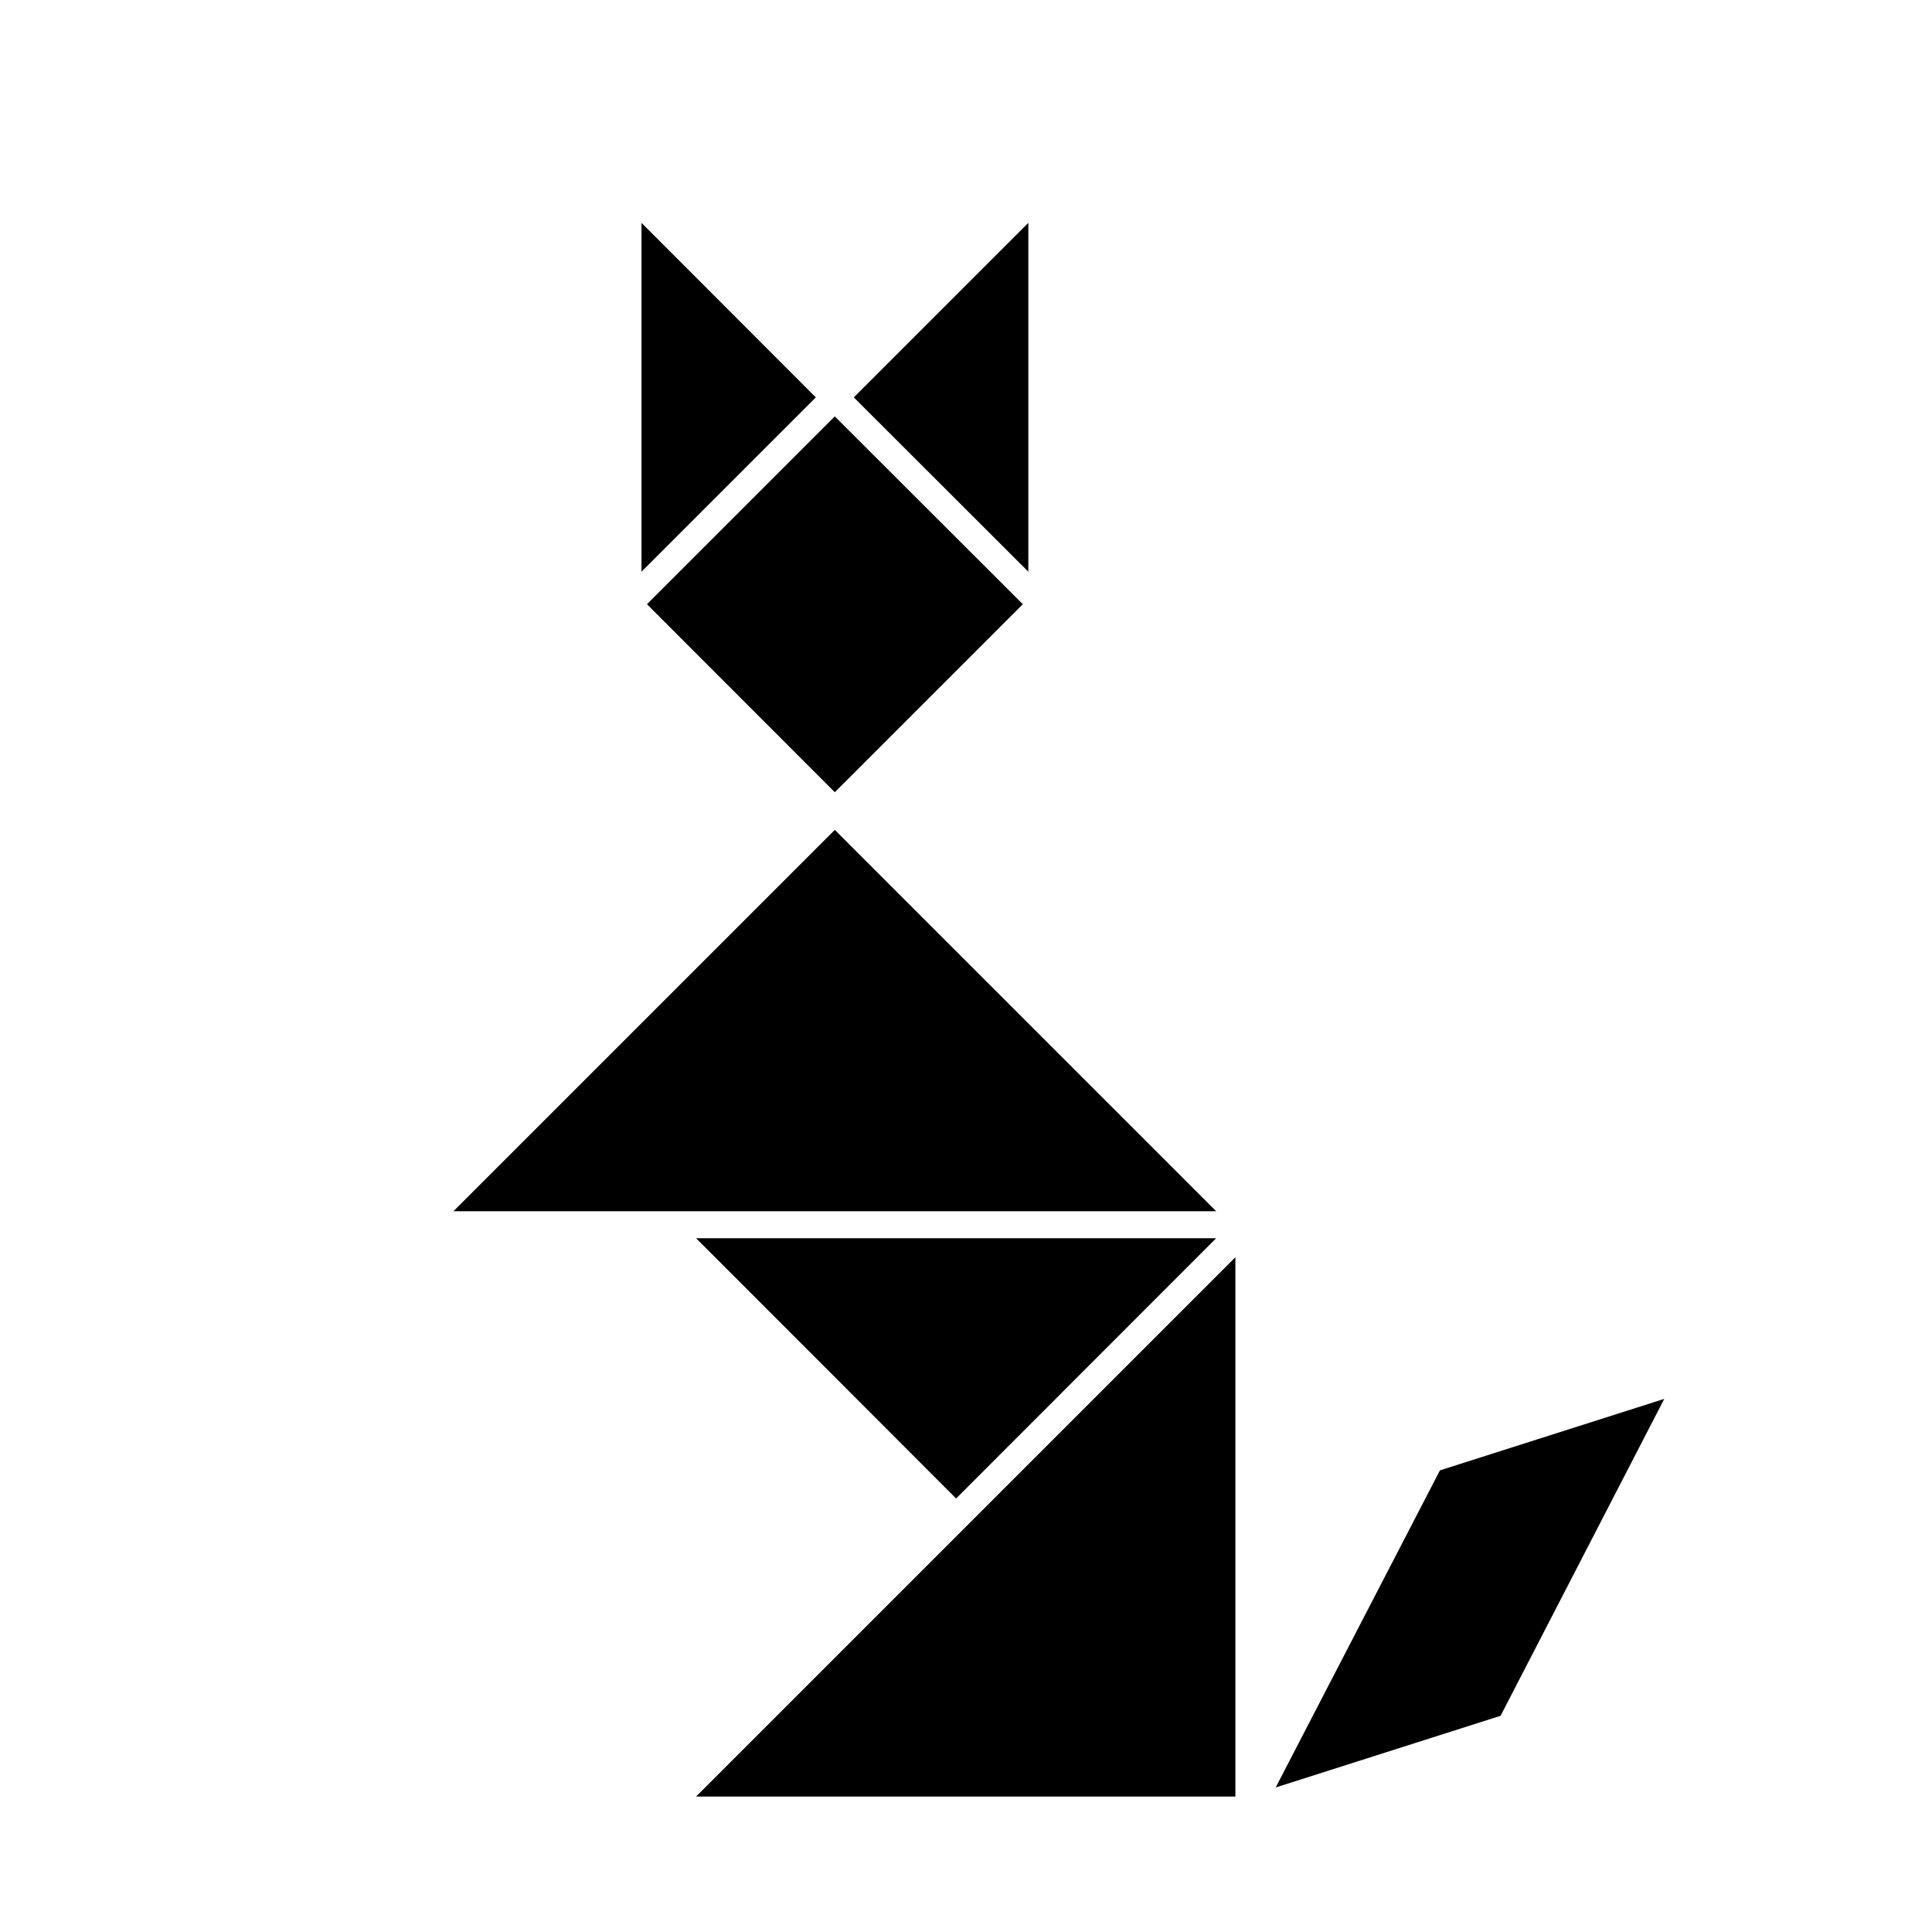
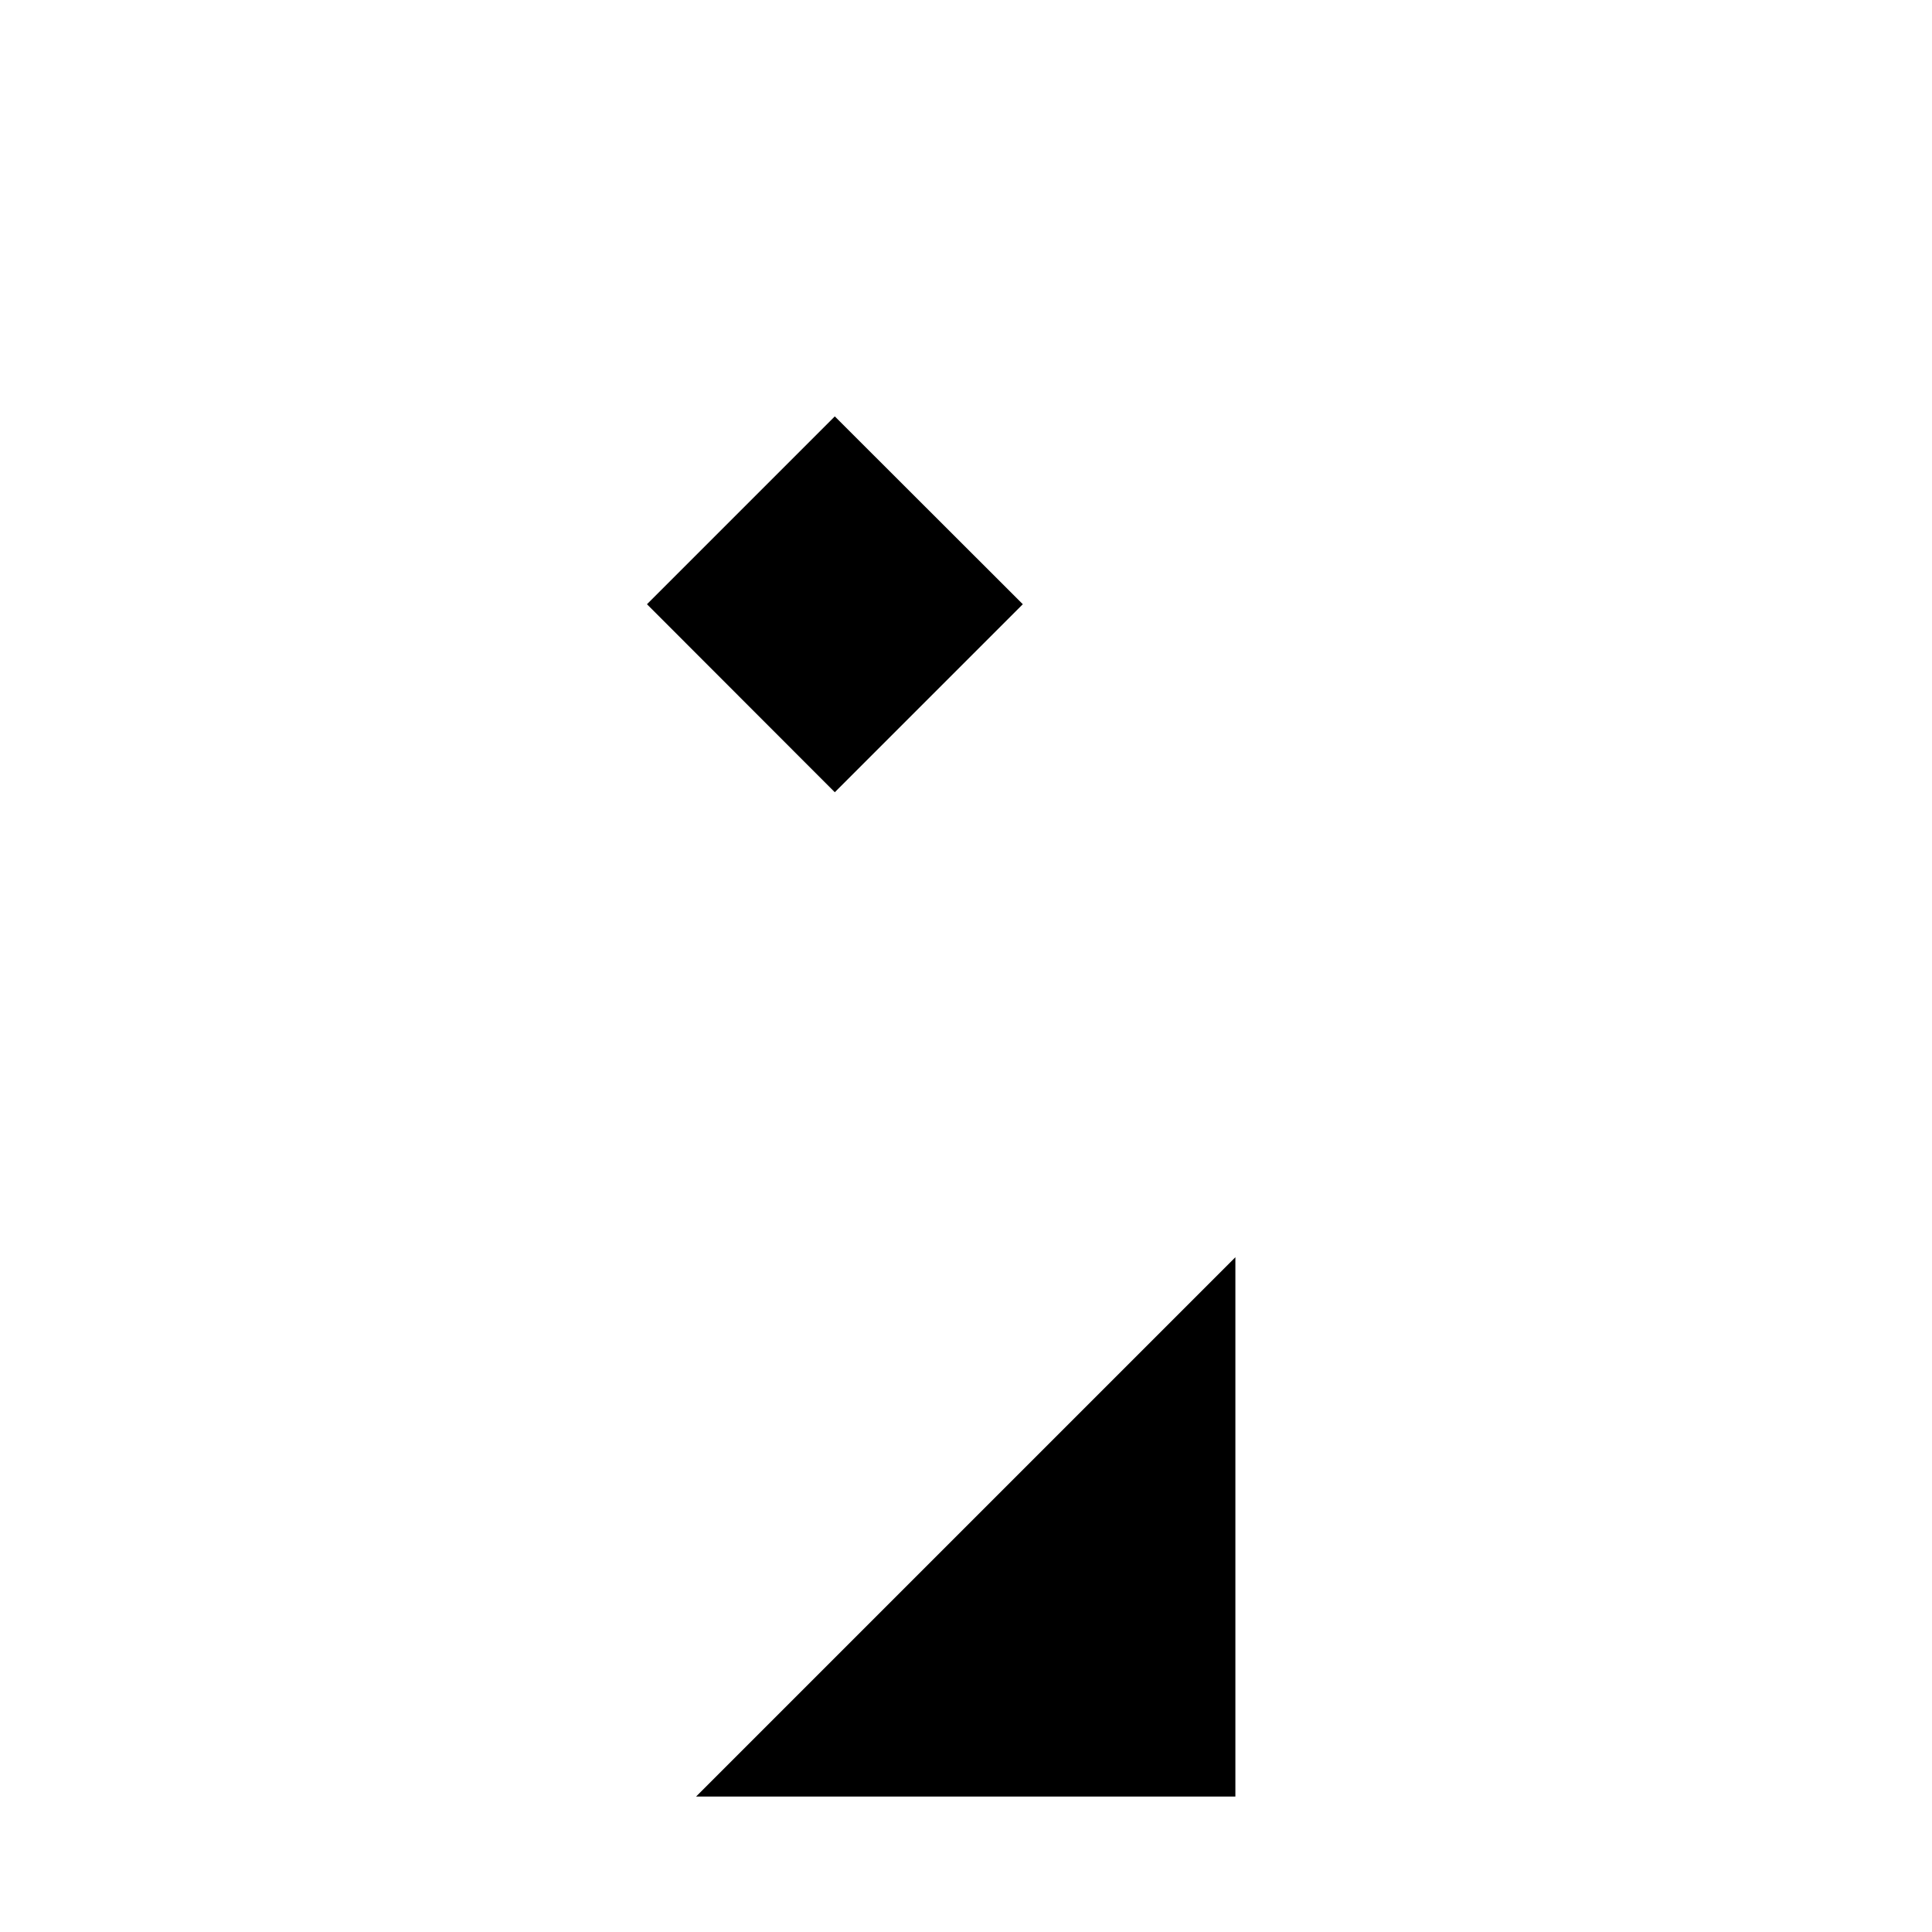
<svg xmlns="http://www.w3.org/2000/svg" fill="#000000" width="800px" height="800px" version="1.1" viewBox="144 144 512 512">
  <g>
-     <path d="m541.67 598.7 43.379-83.984-59.449 18.945-43.527 84.035z" />
-     <path d="m264.17 464.99h202.13l-101.07-101.06z" />
    <path d="m328.46 620.11h142.93v-142.93z" />
-     <path d="m416.52 203.06-46.25 46.25 46.25 46.199z" />
-     <path d="m359.79 503.48 37.586 37.637 68.922-68.973h-137.84z" />
    <path d="m397.38 541.12 68.922-68.973z" />
    <path d="m365.23 353.95 49.828-49.824-49.828-49.777-24.887 24.887-24.887 24.891z" />
-     <path d="m314 295.51 46.199-46.199-46.199-46.25z" />
  </g>
</svg>